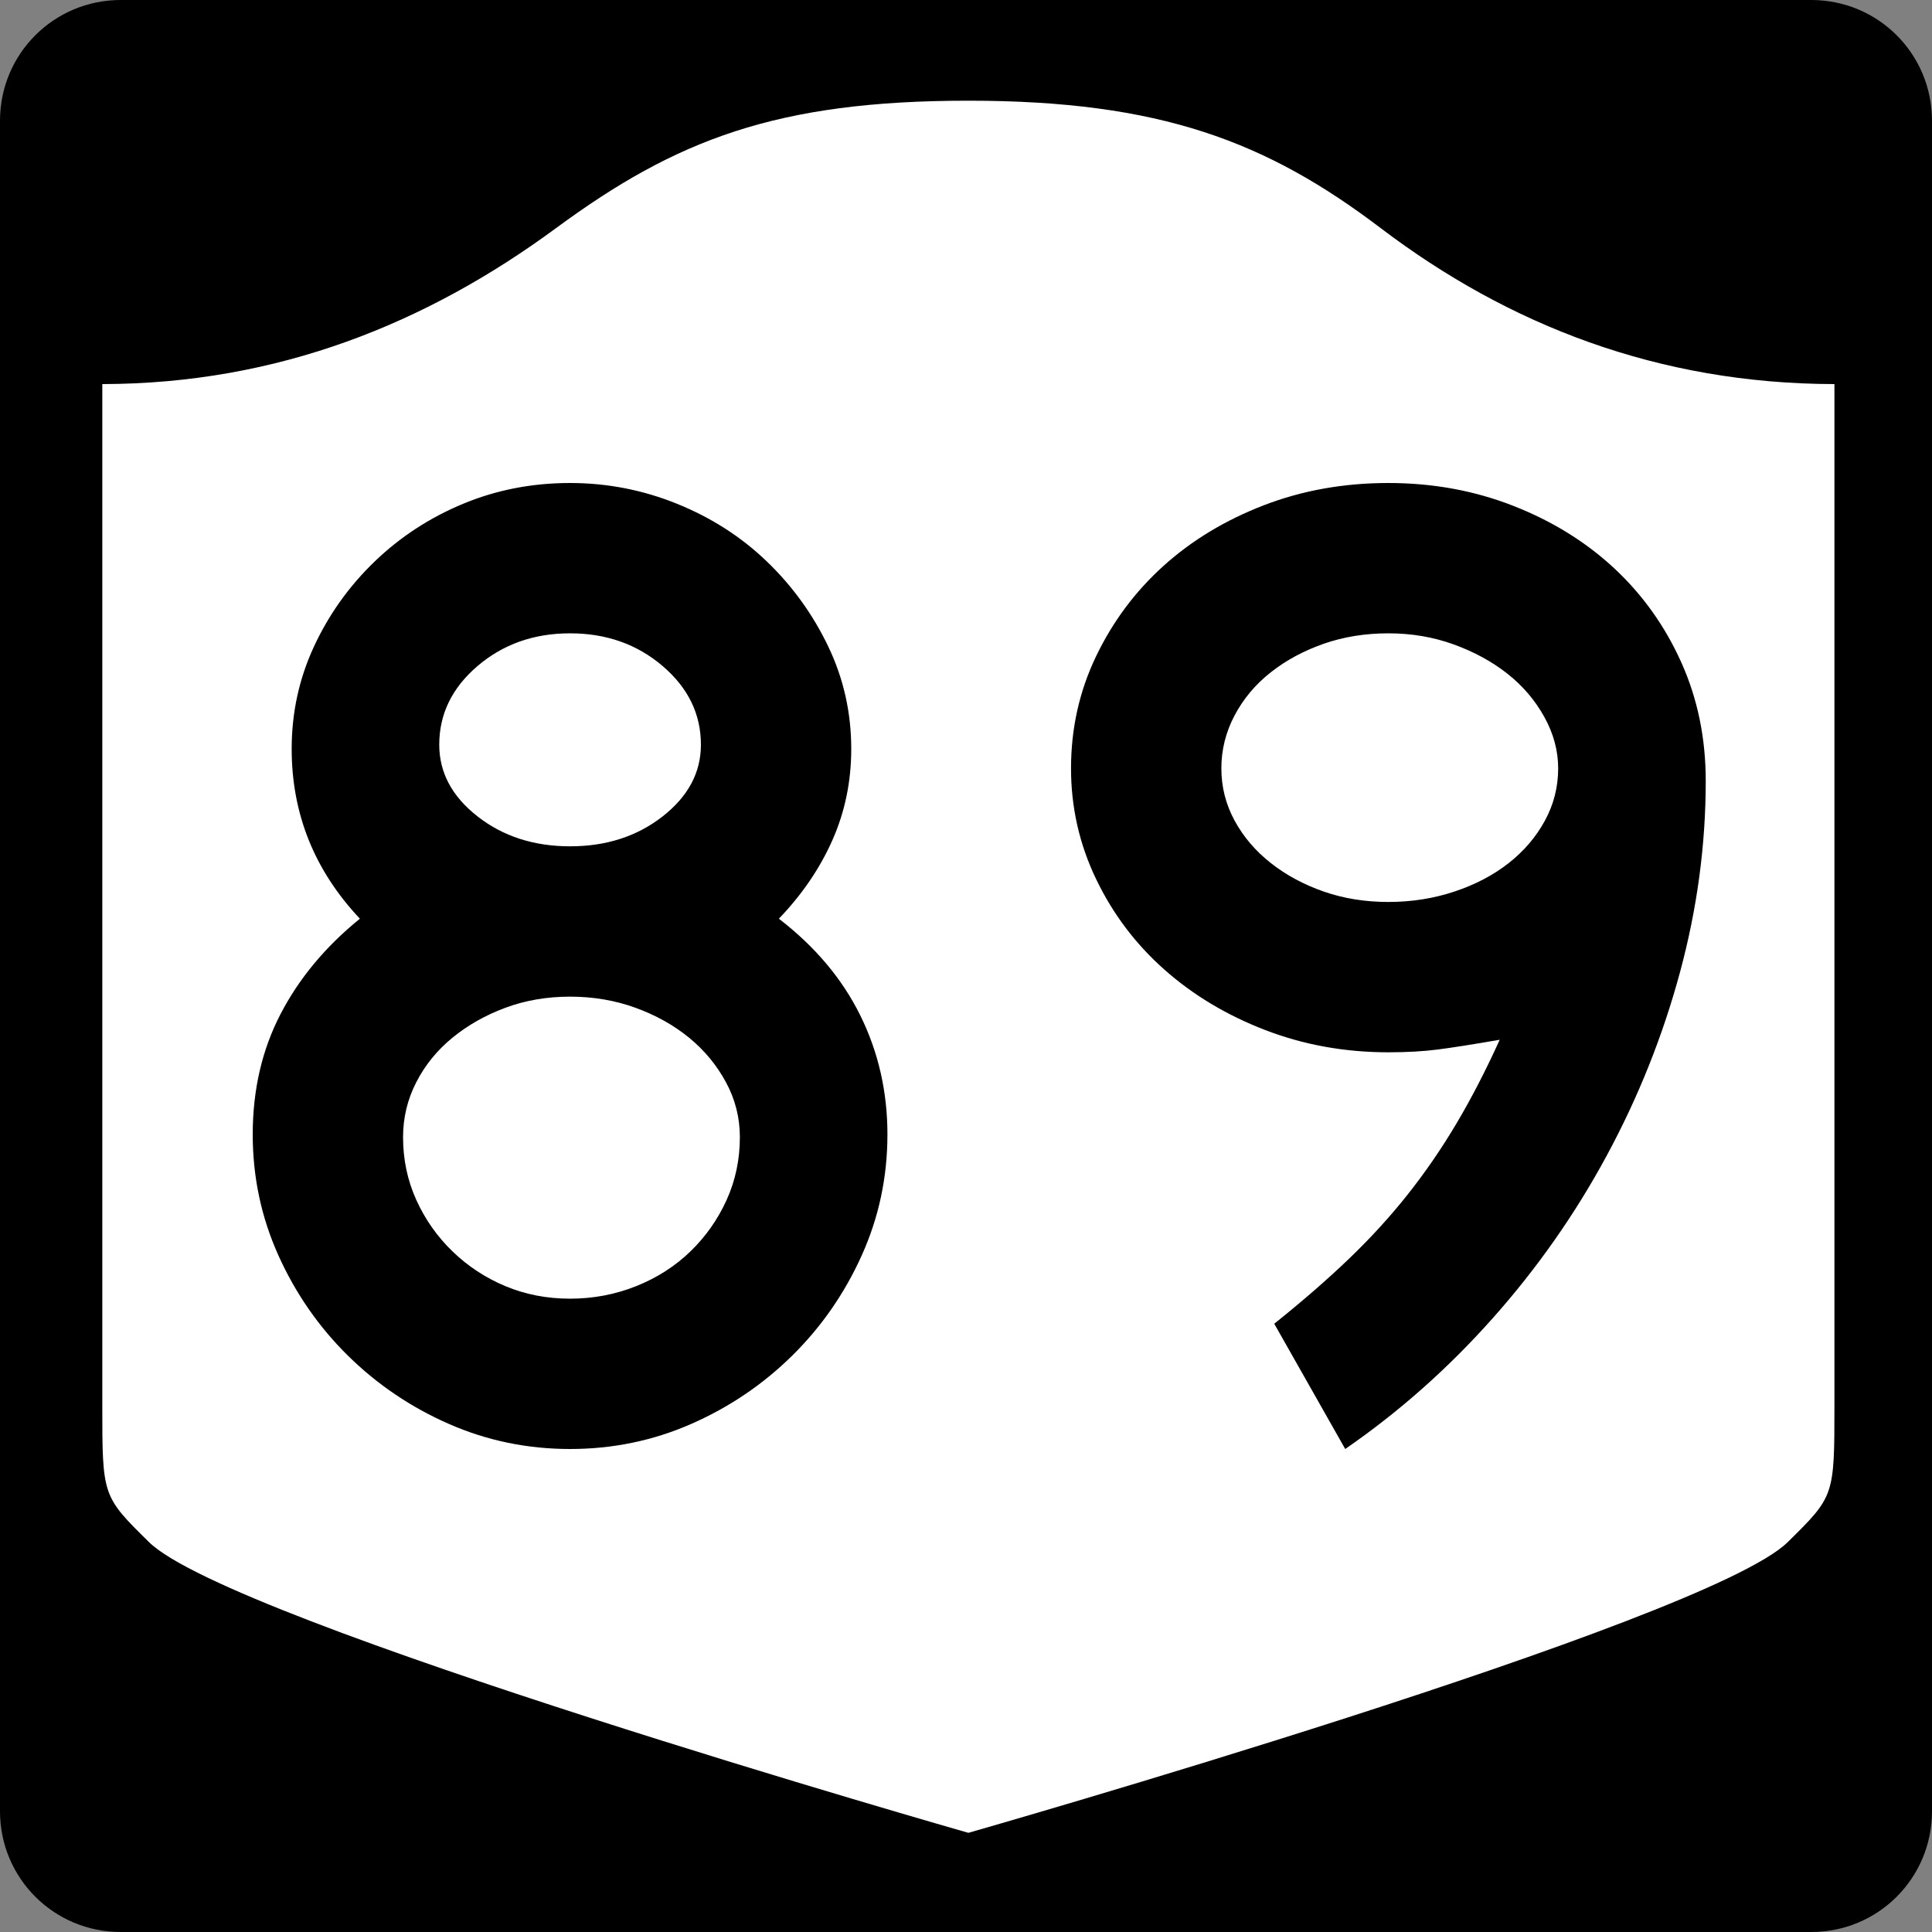
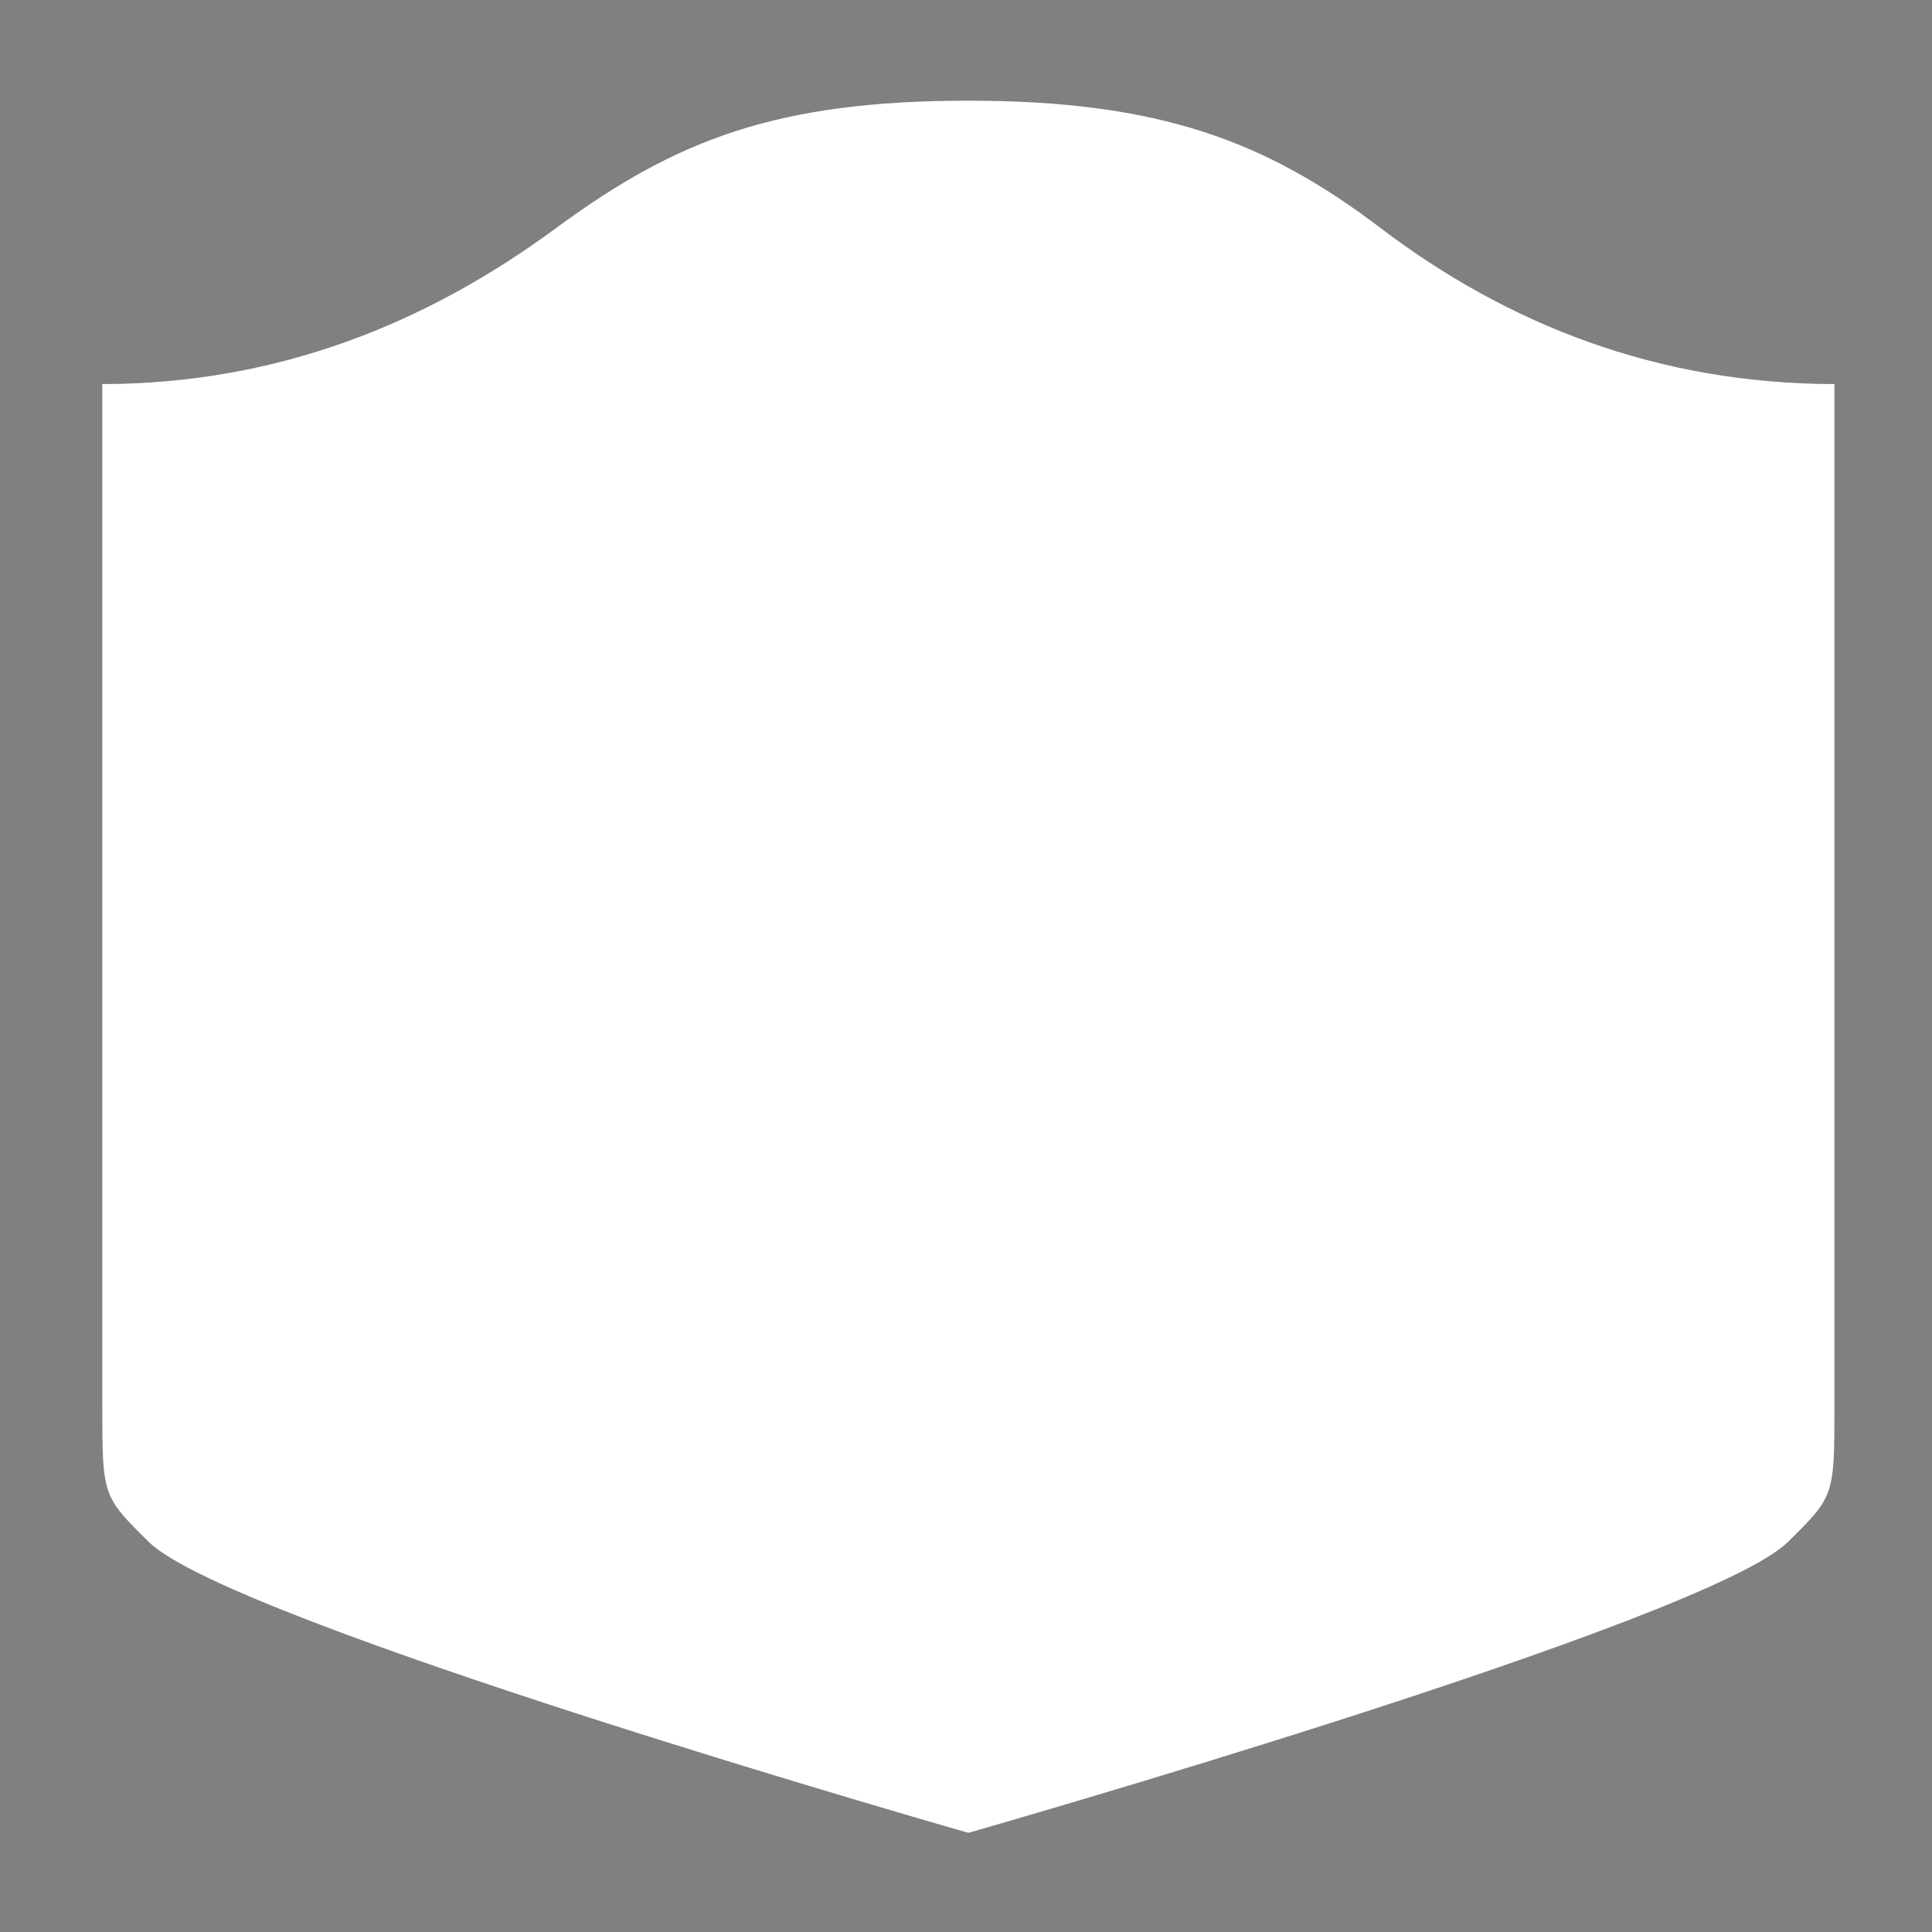
<svg xmlns="http://www.w3.org/2000/svg" version="1.0" width="600" height="600" id="svg3882">
  <rect width="100%" height="100%" fill="#808080" stroke="none" />
  <defs id="defs3884" />
  <g id="g2480">
-     <path d="M 37.5,-2e-12 L 562.5,-2e-12 C 583.275,-2e-12 600,16.725 600,37.5 L 600,562.5 C 600,583.275 583.275,600 562.5,600 L 37.5,600 C 16.725,600 0,583.275 0,562.5 L 0,37.5 C 0,16.725 16.725,-2e-12 37.5,-2e-12 z" id="rect1873" style="fill:#000000" />
    <g transform="matrix(0.278,0,0,0.278,-619.886,2.963)" id="g2448">
      <path d="M 3311.587,101.833 C 3097.055,101.833 2984.885,145.583 2850.998,244.157 C 2706.779,350.339 2540.639,418.071 2344.087,418.414 L 2344.087,1559.41 C 2344.087,1660.764 2344.231,1660.782 2396.238,1712.043 C 2487.111,1801.611 3311.587,2036.833 3311.587,2036.833 C 3311.587,2036.833 4136.063,1801.611 4226.935,1712.043 C 4278.943,1660.782 4279.087,1660.764 4279.087,1559.41 L 4279.087,418.414 C 4082.535,418.071 3914.951,352.504 3772.176,244.157 C 3644.775,147.478 3526.118,101.833 3311.587,101.833 z" id="path2452" style="fill:#ffffff;fill-opacity:1;stroke:none;stroke-width:22.5;stroke-linecap:square;stroke-linejoin:round;stroke-miterlimit:2;stroke-dasharray:none;stroke-dashoffset:0;stroke-opacity:1" />
    </g>
-     <path d="M 275.601,352.313 C 275.601,365.567 272.934,378.101 267.6,389.917 C 262.266,401.733 255.061,412.108 245.985,421.043 C 236.909,429.979 226.463,437.039 214.648,442.223 C 202.832,447.408 190.297,450 177.044,450 C 163.781,450 151.242,447.408 139.427,442.223 C 127.611,437.039 117.165,429.979 108.089,421.043 C 99.013,412.108 91.81,401.733 86.48,389.917 C 81.151,378.101 78.486,365.567 78.486,352.313 C 78.486,338.479 81.366,326.015 87.127,314.92 C 92.887,303.826 101.102,293.956 111.77,285.311 C 97.645,270.325 90.583,252.744 90.583,232.569 C 90.583,221.329 92.889,210.738 97.502,200.796 C 102.115,190.854 108.383,182.063 116.308,174.425 C 124.232,166.787 133.38,160.807 143.754,156.484 C 154.127,152.161 165.224,150 177.044,150 C 188.573,150 199.668,152.161 210.327,156.484 C 220.986,160.807 230.28,166.787 238.209,174.425 C 246.137,182.063 252.478,190.854 257.231,200.796 C 261.985,210.738 264.362,221.329 264.362,232.569 C 264.362,242.657 262.416,252.095 258.524,260.886 C 254.632,269.676 249.085,277.818 241.883,285.311 C 253.122,293.956 261.552,303.969 267.172,315.349 C 272.791,326.729 275.601,339.051 275.601,352.313 L 275.601,352.313 z M 217.675,231.276 C 217.675,221.76 213.713,213.617 205.789,206.844 C 197.865,200.073 188.283,196.687 177.044,196.686 C 165.804,196.687 156.222,200.073 148.298,206.844 C 140.374,213.617 136.412,221.76 136.412,231.276 C 136.412,239.921 140.374,247.342 148.298,253.538 C 156.222,259.734 165.804,262.832 177.044,262.831 C 188.283,262.832 197.865,259.734 205.789,253.538 C 213.713,247.342 217.675,239.921 217.675,231.276 L 217.675,231.276 z M 229.772,353.17 C 229.772,347.12 228.332,341.43 225.452,336.1 C 222.571,330.77 218.755,326.16 214.001,322.268 C 209.247,318.377 203.7,315.279 197.359,312.974 C 191.018,310.67 184.246,309.518 177.044,309.518 C 169.841,309.518 163.141,310.67 156.946,312.974 C 150.75,315.279 145.273,318.377 140.515,322.268 C 135.757,326.16 132.01,330.77 129.275,336.1 C 126.54,341.43 125.173,347.12 125.173,353.17 C 125.173,360.092 126.54,366.578 129.275,372.629 C 132.01,378.679 135.757,384.009 140.515,388.617 C 145.273,393.226 150.75,396.827 156.946,399.422 C 163.141,402.016 169.841,403.313 177.044,403.313 C 184.246,403.313 191.091,402.016 197.577,399.422 C 204.063,396.827 209.683,393.226 214.437,388.617 C 219.19,384.009 222.934,378.679 225.67,372.629 C 228.405,366.578 229.772,360.092 229.772,353.17 L 229.772,353.17 z M 529.733,242.516 C 529.732,262.401 527.066,282.213 521.732,301.952 C 516.398,321.692 508.832,340.64 499.035,358.797 C 489.237,376.954 477.424,393.811 463.594,409.368 C 449.765,424.926 434.49,438.47 417.772,450 L 395.728,411.097 C 404.373,404.184 412.082,397.485 418.854,390.999 C 425.625,384.513 431.749,377.811 437.224,370.894 C 442.698,363.977 447.742,356.629 452.355,348.85 C 456.967,341.071 461.433,332.424 465.751,322.908 C 457.396,324.35 450.985,325.36 446.517,325.935 C 442.05,326.512 436.935,326.8 431.175,326.8 C 417.631,326.8 404.879,324.495 392.918,319.887 C 380.957,315.279 370.509,309.012 361.574,301.088 C 352.638,293.164 345.578,283.798 340.394,272.989 C 335.21,262.181 332.617,250.726 332.617,238.624 C 332.617,226.232 335.21,214.632 340.394,203.823 C 345.578,193.015 352.566,183.649 361.356,175.724 C 370.146,167.801 380.522,161.532 392.483,156.919 C 404.443,152.307 417.341,150 431.175,150 C 445.009,150 457.977,152.379 470.078,157.137 C 482.18,161.895 492.626,168.379 501.416,176.588 C 510.206,184.799 517.123,194.523 522.167,205.763 C 527.211,217.002 529.732,229.253 529.733,242.516 L 529.733,242.516 z M 483.904,238.624 C 483.903,233.145 482.463,227.811 479.583,222.622 C 476.703,217.433 472.886,212.966 468.133,209.219 C 463.379,205.473 457.832,202.447 451.491,200.143 C 445.15,197.839 438.378,196.687 431.175,196.686 C 423.972,196.687 417.273,197.768 411.077,199.932 C 404.881,202.095 399.404,205.05 394.646,208.797 C 389.888,212.544 386.142,217.009 383.407,222.193 C 380.671,227.378 379.304,232.855 379.304,238.624 C 379.304,244.385 380.671,249.787 383.407,254.83 C 386.142,259.874 389.888,264.269 394.646,268.016 C 399.404,271.763 404.881,274.715 411.077,276.874 C 417.273,279.034 423.972,280.113 431.175,280.113 C 438.378,280.113 445.222,279.034 451.708,276.874 C 458.194,274.715 463.814,271.763 468.568,268.016 C 473.321,264.269 477.066,259.874 479.801,254.83 C 482.536,249.787 483.903,244.385 483.904,238.624 L 483.904,238.624 z" id="text1421" style="font-size:6.484px;font-style:normal;font-weight:normal;line-height:125%;fill:#000000;fill-opacity:1;stroke:none;stroke-width:1px;stroke-linecap:butt;stroke-linejoin:miter;stroke-opacity:1;font-family:Bitstream Vera Sans" />
  </g>
</svg>